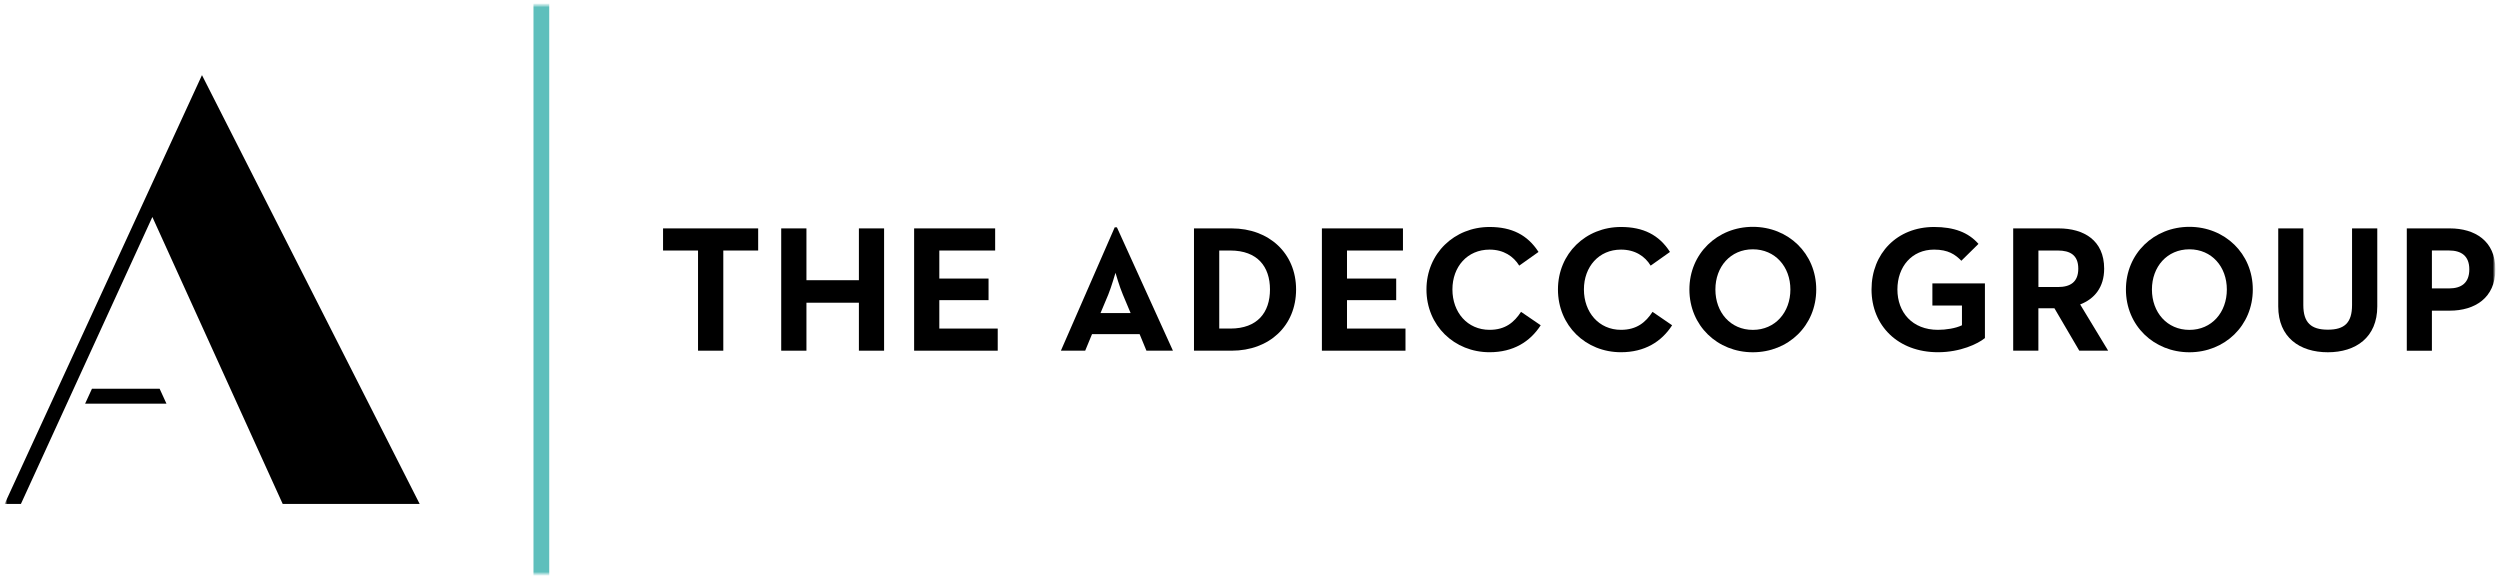
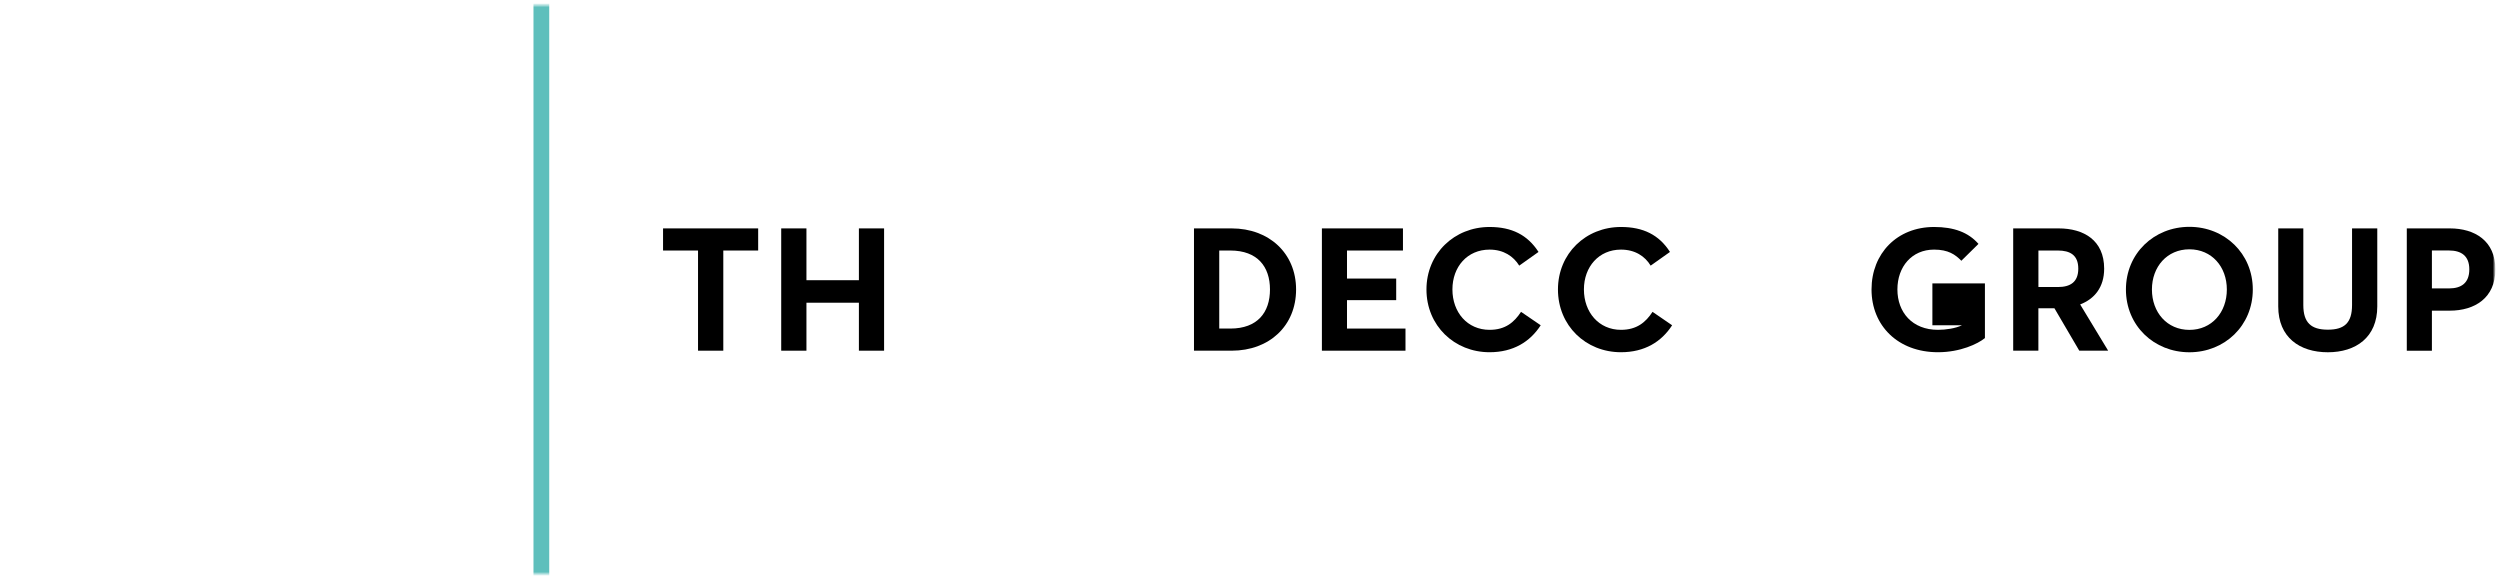
<svg xmlns="http://www.w3.org/2000/svg" width="531" height="123" viewBox="0 0 531 123" fill="none">
  <mask id="mask0_3417_49947" style="mask-type:luminance" maskUnits="userSpaceOnUse" x="0" y="0" width="531" height="123">
    <path d="M530.021 0.773H0.977V122.225H530.021V0.773Z" fill="white" />
  </mask>
  <g mask="url(#mask0_3417_49947)">
    <path d="M148.262 53.211H140.832V48.512H161.035V53.211H153.629V74.486H148.262V53.211Z" fill="black" />
  </g>
  <mask id="mask1_3417_49947" style="mask-type:luminance" maskUnits="userSpaceOnUse" x="0" y="0" width="531" height="123">
    <path d="M530.021 0.773H0.977V122.225H530.021V0.773Z" fill="white" />
  </mask>
  <g mask="url(#mask1_3417_49947)">
    <path d="M165.93 48.512H171.288V59.516H182.43V48.512H187.781V74.486H182.43V64.297H171.288V74.486H165.93V48.512Z" fill="black" />
  </g>
  <mask id="mask2_3417_49947" style="mask-type:luminance" maskUnits="userSpaceOnUse" x="0" y="0" width="531" height="123">
    <path d="M530.021 0.773H0.977V122.225H530.021V0.773Z" fill="white" />
  </mask>
  <g mask="url(#mask2_3417_49947)">
-     <path d="M194.16 48.512H211.37V53.211H199.511V59.166H209.967V63.751H199.511V69.787H211.916V74.486H194.16V48.512Z" fill="black" />
-   </g>
+     </g>
  <mask id="mask3_3417_49947" style="mask-type:luminance" maskUnits="userSpaceOnUse" x="0" y="0" width="531" height="123">
    <path d="M530.021 0.773H0.977V122.225H530.021V0.773Z" fill="white" />
  </mask>
  <g mask="url(#mask3_3417_49947)">
    <mask id="mask4_3417_49947" style="mask-type:luminance" maskUnits="userSpaceOnUse" x="0" y="0" width="531" height="123">
-       <path d="M530.021 0.773H0.977V122.225H530.021V0.773Z" fill="white" />
-     </mask>
+       </mask>
    <g mask="url(#mask4_3417_49947)">
-       <path d="M236.767 48.285H237.232L249.132 74.488H243.504L242.053 70.969H231.947L230.495 74.488H225.332L236.767 48.285ZM240.144 66.498L238.496 62.572C237.762 60.845 237.012 58.214 236.93 57.945C236.873 58.067 236.123 60.78 235.397 62.572L233.749 66.498H240.144Z" fill="black" />
-     </g>
+       </g>
    <mask id="mask5_3417_49947" style="mask-type:luminance" maskUnits="userSpaceOnUse" x="0" y="0" width="531" height="123">
      <path d="M530.021 0.773H0.977V122.225H530.021V0.773Z" fill="white" />
    </mask>
    <g mask="url(#mask5_3417_49947)">
      <path d="M253.602 48.512H261.603C269.588 48.512 275.289 53.83 275.289 61.487C275.289 69.176 269.637 74.486 261.603 74.486H253.602V48.512ZM261.326 69.787C267.1 69.787 269.743 66.349 269.743 61.487C269.743 56.649 267.1 53.211 261.326 53.211H258.968V69.787H261.326Z" fill="black" />
    </g>
    <mask id="mask6_3417_49947" style="mask-type:luminance" maskUnits="userSpaceOnUse" x="0" y="0" width="531" height="123">
      <path d="M530.021 0.773H0.977V122.225H530.021V0.773Z" fill="white" />
    </mask>
    <g mask="url(#mask6_3417_49947)">
      <path d="M280.77 48.512H297.988V53.211H286.104V59.166H296.552V63.751H286.104V69.787H298.526V74.486H280.77V48.512Z" fill="black" />
    </g>
    <mask id="mask7_3417_49947" style="mask-type:luminance" maskUnits="userSpaceOnUse" x="0" y="0" width="531" height="123">
      <path d="M530.021 0.773H0.977V122.225H530.021V0.773Z" fill="white" />
    </mask>
    <g mask="url(#mask7_3417_49947)">
      <path d="M302.98 61.487C302.98 53.831 308.918 48.211 316.389 48.211C321.079 48.211 324.44 49.881 326.781 53.513L322.686 56.421C321.455 54.426 319.35 53.017 316.389 53.017C311.667 53.017 308.494 56.649 308.494 61.479C308.494 66.342 311.667 70.056 316.389 70.056C319.75 70.056 321.618 68.443 323.07 66.236L327.246 69.087C324.978 72.605 321.406 74.813 316.389 74.813C308.926 74.821 302.98 69.176 302.98 61.487Z" fill="black" />
    </g>
    <mask id="mask8_3417_49947" style="mask-type:luminance" maskUnits="userSpaceOnUse" x="0" y="0" width="531" height="123">
      <path d="M530.021 0.773H0.977V122.225H530.021V0.773Z" fill="white" />
    </mask>
    <g mask="url(#mask8_3417_49947)">
      <path d="M330.91 61.487C330.91 53.831 336.832 48.211 344.295 48.211C349.009 48.211 352.386 49.881 354.702 53.513L350.6 56.421C349.392 54.426 347.288 53.017 344.295 53.017C339.605 53.017 336.424 56.649 336.424 61.479C336.424 66.342 339.605 70.056 344.295 70.056C347.663 70.056 349.556 68.443 350.999 66.236L355.159 69.087C352.891 72.605 349.311 74.813 344.295 74.813C336.832 74.821 330.91 69.176 330.91 61.487Z" fill="black" />
    </g>
    <mask id="mask9_3417_49947" style="mask-type:luminance" maskUnits="userSpaceOnUse" x="0" y="0" width="531" height="123">
      <path d="M530.021 0.773H0.977V122.225H530.021V0.773Z" fill="white" />
    </mask>
    <g mask="url(#mask9_3417_49947)">
-       <path d="M358.828 61.489C358.828 53.832 364.807 48.18 372.302 48.18C379.823 48.18 385.768 53.832 385.768 61.489C385.768 69.178 379.823 74.822 372.302 74.822C364.799 74.822 358.828 69.178 358.828 61.489ZM380.279 61.489C380.279 56.651 377.041 52.953 372.302 52.953C367.555 52.953 364.35 56.651 364.35 61.489C364.35 66.351 367.555 70.066 372.302 70.066C377.041 70.066 380.279 66.351 380.279 61.489Z" fill="black" />
-     </g>
+       </g>
    <mask id="mask10_3417_49947" style="mask-type:luminance" maskUnits="userSpaceOnUse" x="0" y="0" width="531" height="123">
      <path d="M530.021 0.773H0.977V122.225H530.021V0.773Z" fill="white" />
    </mask>
    <g mask="url(#mask10_3417_49947)">
-       <path d="M397.512 61.487C397.512 53.831 402.944 48.211 410.798 48.211C415.023 48.211 418.09 49.359 420.227 51.803L416.589 55.387C415.292 54.059 413.808 53.017 410.798 53.017C406.068 53.017 403.009 56.649 403.009 61.479C403.009 66.342 406.166 70.056 411.63 70.056C413.294 70.056 415.374 69.746 416.72 69.087V64.892H410.439V60.2H421.597V71.807C420.113 73.029 416.369 74.813 411.63 74.813C403.14 74.821 397.512 69.176 397.512 61.487Z" fill="black" />
+       <path d="M397.512 61.487C397.512 53.831 402.944 48.211 410.798 48.211C415.023 48.211 418.09 49.359 420.227 51.803L416.589 55.387C415.292 54.059 413.808 53.017 410.798 53.017C406.068 53.017 403.009 56.649 403.009 61.479C403.009 66.342 406.166 70.056 411.63 70.056C413.294 70.056 415.374 69.746 416.72 69.087H410.439V60.2H421.597V71.807C420.113 73.029 416.369 74.813 411.63 74.813C403.14 74.821 397.512 69.176 397.512 61.487Z" fill="black" />
    </g>
    <mask id="mask11_3417_49947" style="mask-type:luminance" maskUnits="userSpaceOnUse" x="0" y="0" width="531" height="123">
      <path d="M530.021 0.773H0.977V122.225H530.021V0.773Z" fill="white" />
    </mask>
    <g mask="url(#mask11_3417_49947)">
      <path d="M427.61 48.512H437.251C442.56 48.512 446.924 51.004 446.924 57.064C446.924 61.014 444.869 63.49 441.826 64.663L447.772 74.486H441.639L436.362 65.478H432.952V74.486H427.602V48.512H427.61ZM437.096 60.965C439.73 60.965 441.427 59.923 441.427 57.056C441.427 54.156 439.648 53.211 437.096 53.211H432.96V60.965H437.096Z" fill="black" />
    </g>
    <mask id="mask12_3417_49947" style="mask-type:luminance" maskUnits="userSpaceOnUse" x="0" y="0" width="531" height="123">
      <path d="M530.021 0.773H0.977V122.225H530.021V0.773Z" fill="white" />
    </mask>
    <g mask="url(#mask12_3417_49947)">
      <path d="M451.547 61.489C451.547 53.832 457.517 48.18 465.029 48.18C472.517 48.18 478.495 53.832 478.495 61.489C478.495 69.178 472.517 74.822 465.029 74.822C457.517 74.822 451.547 69.178 451.547 61.489ZM472.982 61.489C472.982 56.651 469.776 52.953 465.029 52.953C460.29 52.953 457.069 56.651 457.069 61.489C457.069 66.351 460.282 70.066 465.029 70.066C469.776 70.066 472.982 66.351 472.982 61.489Z" fill="black" />
    </g>
    <mask id="mask13_3417_49947" style="mask-type:luminance" maskUnits="userSpaceOnUse" x="0" y="0" width="531" height="123">
      <path d="M530.021 0.773H0.977V122.225H530.021V0.773Z" fill="white" />
    </mask>
    <g mask="url(#mask13_3417_49947)">
      <path d="M483.898 65.087V48.512H489.225V64.786C489.225 68.565 490.897 70.023 494.445 70.023C497.96 70.023 499.575 68.565 499.575 64.786V48.512H504.934V65.087C504.934 71.668 500.374 74.82 494.436 74.82C488.442 74.82 483.898 71.66 483.898 65.087Z" fill="black" />
    </g>
    <mask id="mask14_3417_49947" style="mask-type:luminance" maskUnits="userSpaceOnUse" x="0" y="0" width="531" height="123">
      <path d="M530.021 0.773H0.977V122.225H530.021V0.773Z" fill="white" />
    </mask>
    <g mask="url(#mask14_3417_49947)">
      <path d="M511.203 48.512H520.338C525.648 48.512 530.02 51.151 530.02 57.219C530.02 63.295 525.624 65.983 520.338 65.983H516.537V74.495H511.203V48.512ZM520.175 61.259C522.81 61.259 524.482 60.086 524.482 57.211C524.482 54.319 522.736 53.203 520.175 53.203H516.537V61.251H520.175V61.259Z" fill="black" />
    </g>
    <mask id="mask15_3417_49947" style="mask-type:luminance" maskUnits="userSpaceOnUse" x="0" y="0" width="531" height="123">
      <path d="M530.021 0.773H0.977V122.225H530.021V0.773Z" fill="white" />
    </mask>
    <g mask="url(#mask15_3417_49947)">
      <path d="M116.657 0.773H113.312V122.225H116.657V0.773Z" fill="#5EBFBC" />
    </g>
    <mask id="mask16_3417_49947" style="mask-type:luminance" maskUnits="userSpaceOnUse" x="0" y="0" width="531" height="123">
      <path d="M530.021 0.773H0.977V122.225H530.021V0.773Z" fill="white" />
    </mask>
    <g mask="url(#mask16_3417_49947)">
-       <path d="M42.9 15.957L0.977 107.035H4.443L32.362 46.086L60.045 107.035H89.138L42.9 15.957ZM19.532 82.567L18.08 85.736H35.355L33.904 82.567H19.532Z" fill="black" />
-     </g>
+       </g>
  </g>
</svg>